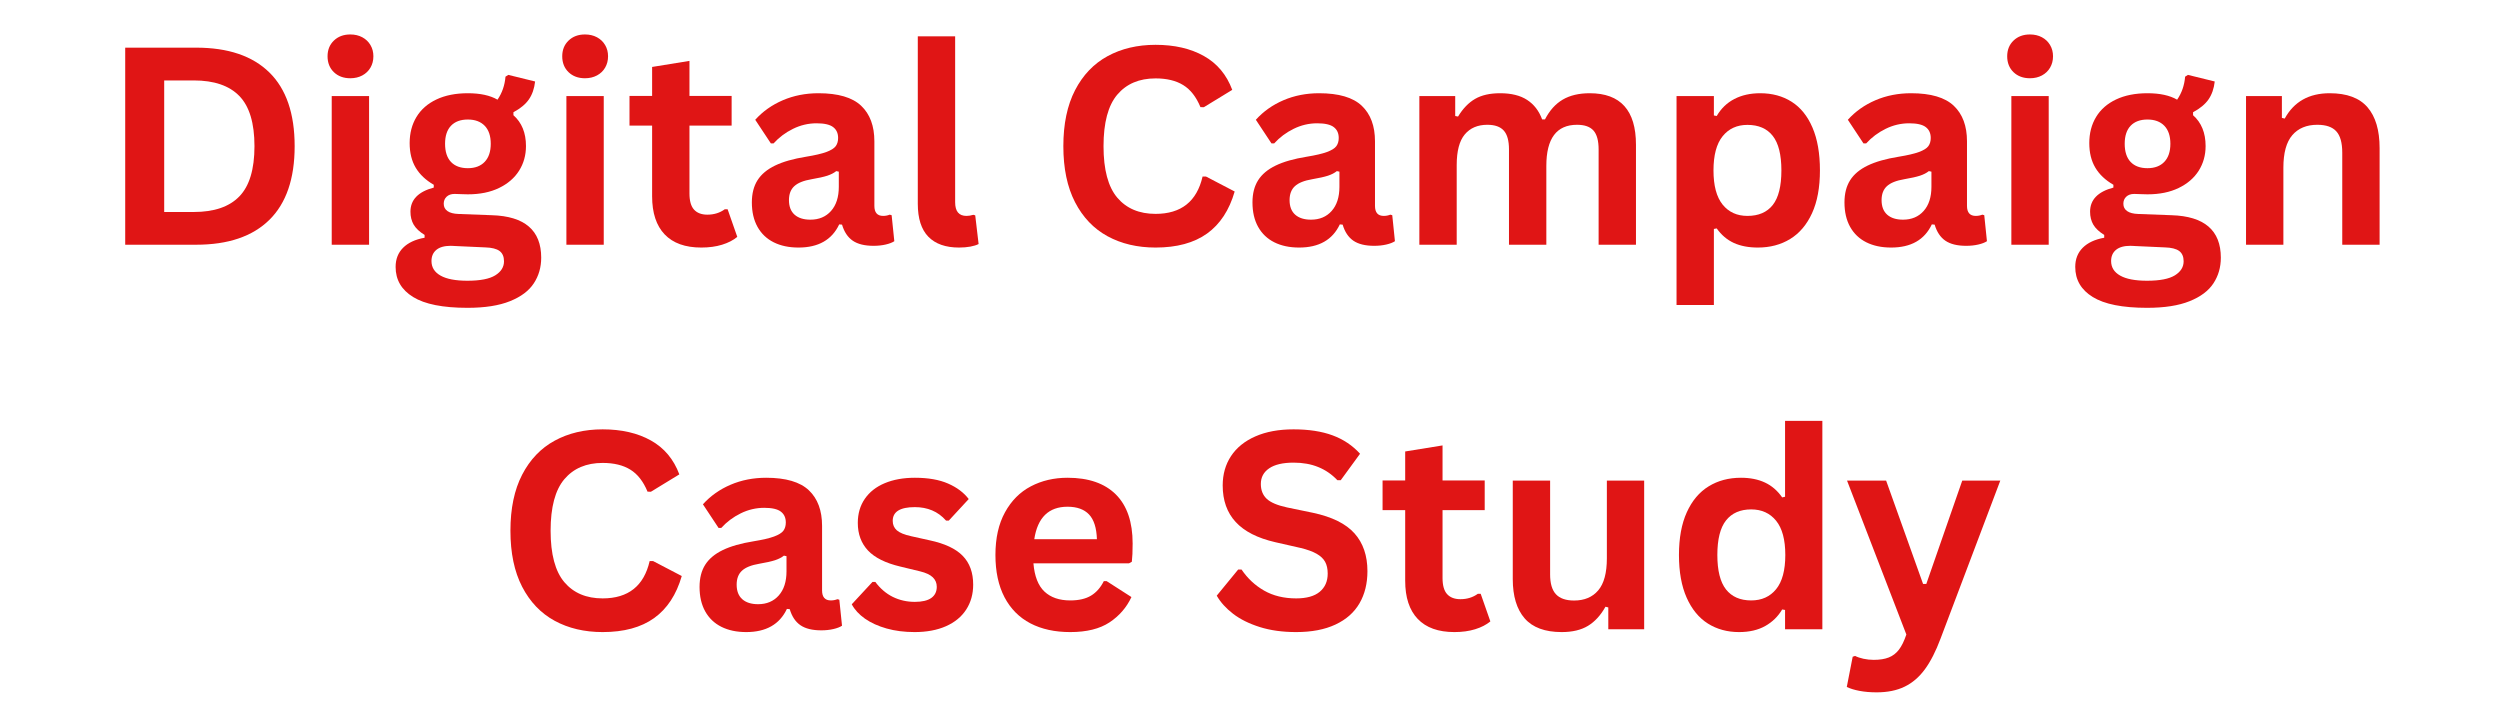
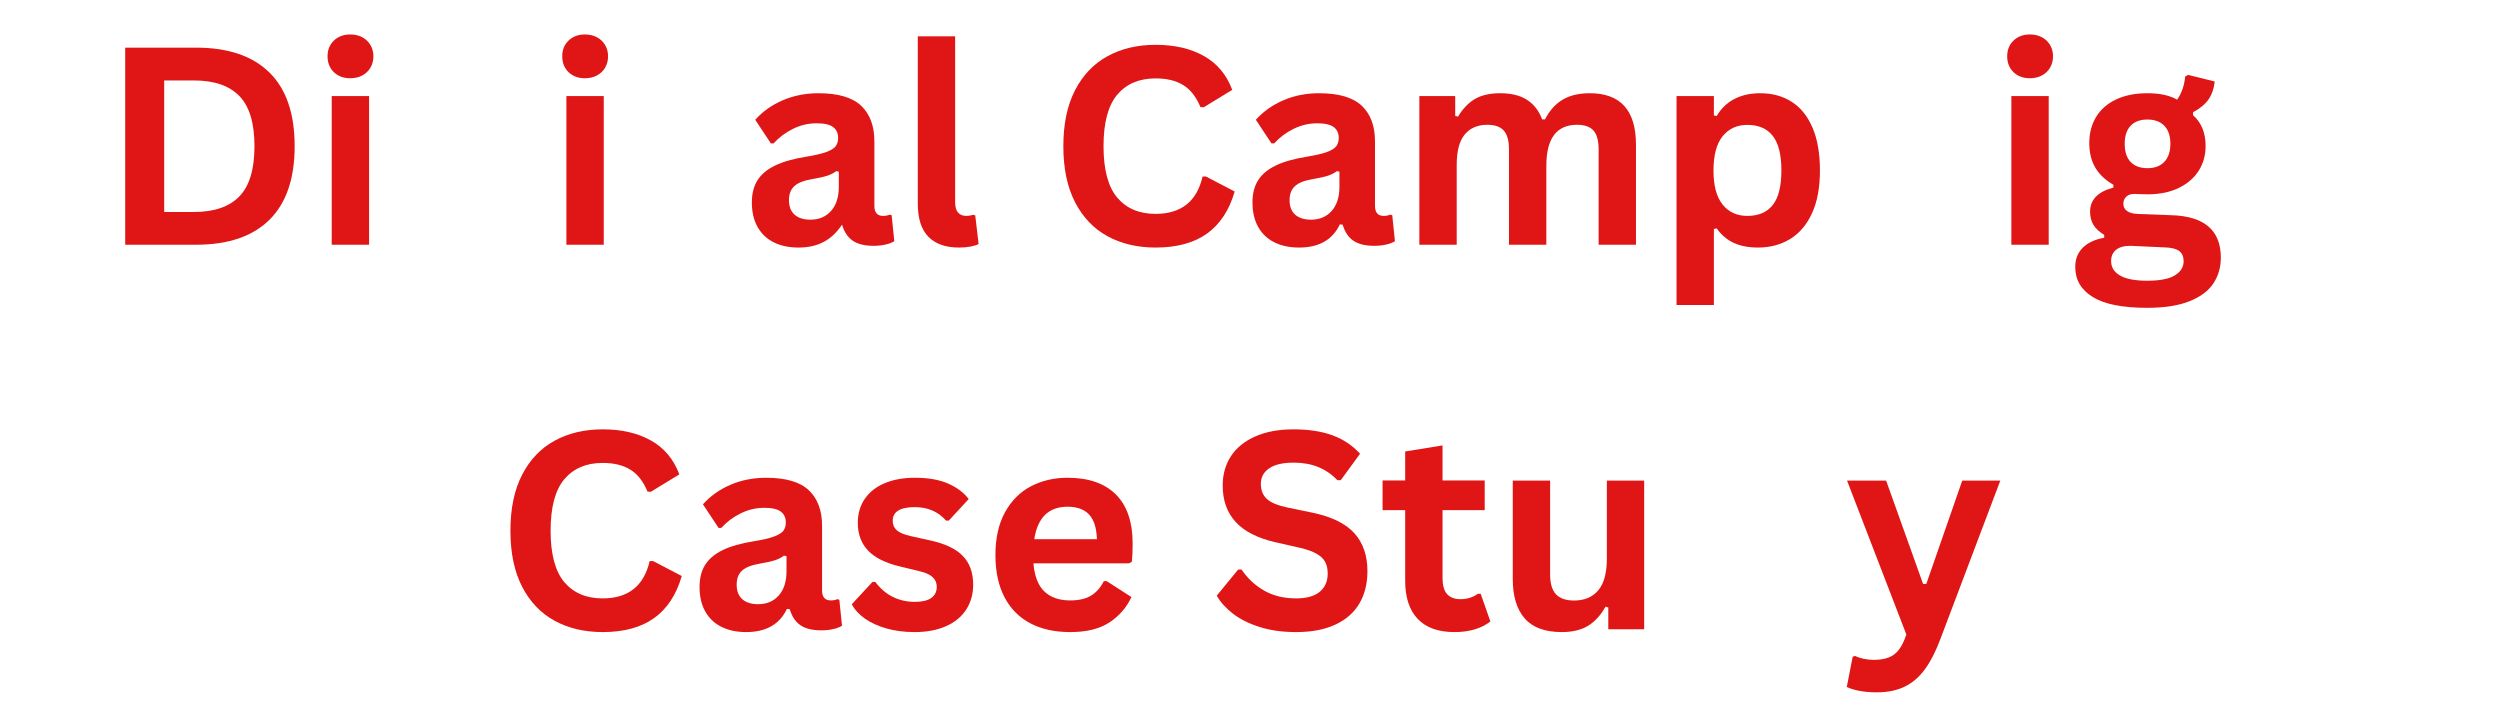
<svg xmlns="http://www.w3.org/2000/svg" width="1050" viewBox="0 0 787.5 225" height="300" preserveAspectRatio="xMidYMid meet">
  <defs>
    <g />
  </defs>
  <g fill="#e01515" fill-opacity="1">
    <g transform="translate(31.378, 77.088)">
      <g>
        <path d="M 30.406 -62.078 C 40.477 -62.078 48.164 -59.473 53.469 -54.266 C 58.781 -49.055 61.438 -41.312 61.438 -31.031 C 61.438 -20.789 58.781 -13.055 53.469 -7.828 C 48.164 -2.609 40.477 0 30.406 0 L 8.062 0 L 8.062 -62.078 Z M 29.672 -10.312 C 36.066 -10.312 40.848 -11.945 44.016 -15.219 C 47.191 -18.488 48.781 -23.758 48.781 -31.031 C 48.781 -38.312 47.191 -43.582 44.016 -46.844 C 40.848 -50.113 36.066 -51.75 29.672 -51.75 L 20.344 -51.75 L 20.344 -10.312 Z M 29.672 -10.312 " />
      </g>
    </g>
  </g>
  <g fill="#e01515" fill-opacity="1">
    <g transform="translate(97.742, 77.088)">
      <g>
        <path d="M 12.609 -52.438 C 10.484 -52.438 8.754 -53.078 7.422 -54.359 C 6.098 -55.648 5.438 -57.316 5.438 -59.359 C 5.438 -61.367 6.098 -63.016 7.422 -64.297 C 8.754 -65.586 10.484 -66.234 12.609 -66.234 C 14.023 -66.234 15.285 -65.938 16.391 -65.344 C 17.492 -64.75 18.348 -63.93 18.953 -62.891 C 19.566 -61.859 19.875 -60.68 19.875 -59.359 C 19.875 -58.023 19.566 -56.832 18.953 -55.781 C 18.348 -54.738 17.492 -53.922 16.391 -53.328 C 15.285 -52.734 14.023 -52.438 12.609 -52.438 Z M 6.75 0 L 6.75 -46.828 L 18.516 -46.828 L 18.516 0 Z M 6.75 0 " />
      </g>
    </g>
  </g>
  <g fill="#e01515" fill-opacity="1">
    <g transform="translate(122.963, 77.088)">
      <g>
-         <path d="M 24.281 19.875 C 16.551 19.875 10.848 18.738 7.172 16.469 C 3.492 14.207 1.656 11.051 1.656 7 C 1.656 4.539 2.441 2.523 4.016 0.953 C 5.586 -0.617 7.844 -1.672 10.781 -2.203 L 10.781 -3.094 C 9.195 -4.062 8.055 -5.129 7.359 -6.297 C 6.672 -7.473 6.328 -8.844 6.328 -10.406 C 6.328 -14.164 8.773 -16.695 13.672 -18 L 13.672 -18.891 C 11.148 -20.336 9.254 -22.129 7.984 -24.266 C 6.711 -26.398 6.078 -28.984 6.078 -32.016 C 6.078 -35.129 6.789 -37.867 8.219 -40.234 C 9.645 -42.598 11.738 -44.438 14.5 -45.75 C 17.258 -47.062 20.562 -47.719 24.406 -47.719 C 28.312 -47.719 31.426 -47.039 33.75 -45.688 C 35.195 -47.781 36.035 -50.195 36.266 -52.938 L 37.156 -53.5 L 45.594 -51.422 C 45.344 -49.18 44.691 -47.301 43.641 -45.781 C 42.598 -44.27 40.973 -42.922 38.766 -41.734 L 38.766 -40.797 C 41.398 -38.473 42.719 -35.234 42.719 -31.078 C 42.719 -28.191 41.992 -25.602 40.547 -23.312 C 39.098 -21.02 36.992 -19.207 34.234 -17.875 C 31.484 -16.539 28.207 -15.875 24.406 -15.875 L 22.625 -15.922 C 21.5 -15.973 20.707 -16 20.25 -16 C 19.176 -16 18.332 -15.707 17.719 -15.125 C 17.113 -14.551 16.812 -13.812 16.812 -12.906 C 16.812 -11.914 17.207 -11.145 18 -10.594 C 18.789 -10.039 19.953 -9.738 21.484 -9.688 L 31.969 -9.297 C 42.332 -8.984 47.516 -4.523 47.516 4.078 C 47.516 7.109 46.738 9.801 45.188 12.156 C 43.645 14.52 41.145 16.395 37.688 17.781 C 34.238 19.176 29.77 19.875 24.281 19.875 Z M 24.406 -24.109 C 26.676 -24.109 28.445 -24.773 29.719 -26.109 C 30.988 -27.441 31.625 -29.336 31.625 -31.797 C 31.625 -34.266 30.988 -36.156 29.719 -37.469 C 28.445 -38.781 26.676 -39.438 24.406 -39.438 C 22.113 -39.438 20.344 -38.781 19.094 -37.469 C 17.852 -36.156 17.234 -34.266 17.234 -31.797 C 17.234 -29.305 17.852 -27.398 19.094 -26.078 C 20.344 -24.766 22.113 -24.109 24.406 -24.109 Z M 24.281 11.344 C 28.301 11.344 31.223 10.773 33.047 9.641 C 34.879 8.504 35.797 7.031 35.797 5.219 C 35.797 3.75 35.328 2.664 34.391 1.969 C 33.453 1.281 31.969 0.906 29.938 0.844 L 20.672 0.422 C 20.359 0.422 20.066 0.406 19.797 0.375 C 19.535 0.352 19.273 0.344 19.016 0.344 C 17.035 0.344 15.531 0.766 14.5 1.609 C 13.469 2.461 12.953 3.641 12.953 5.141 C 12.953 7.117 13.898 8.645 15.797 9.719 C 17.691 10.801 20.52 11.344 24.281 11.344 Z M 24.281 11.344 " />
-       </g>
+         </g>
    </g>
  </g>
  <g fill="#e01515" fill-opacity="1">
    <g transform="translate(171.664, 77.088)">
      <g>
        <path d="M 12.609 -52.438 C 10.484 -52.438 8.754 -53.078 7.422 -54.359 C 6.098 -55.648 5.438 -57.316 5.438 -59.359 C 5.438 -61.367 6.098 -63.016 7.422 -64.297 C 8.754 -65.586 10.484 -66.234 12.609 -66.234 C 14.023 -66.234 15.285 -65.938 16.391 -65.344 C 17.492 -64.75 18.348 -63.93 18.953 -62.891 C 19.566 -61.859 19.875 -60.68 19.875 -59.359 C 19.875 -58.023 19.566 -56.832 18.953 -55.781 C 18.348 -54.738 17.492 -53.922 16.391 -53.328 C 15.285 -52.734 14.023 -52.438 12.609 -52.438 Z M 6.75 0 L 6.75 -46.828 L 18.516 -46.828 L 18.516 0 Z M 6.75 0 " />
      </g>
    </g>
  </g>
  <g fill="#e01515" fill-opacity="1">
    <g transform="translate(196.885, 77.088)">
      <g>
-         <path d="M 32.312 -11.172 L 35.359 -2.469 C 34.086 -1.414 32.488 -0.594 30.562 0 C 28.645 0.594 26.469 0.891 24.031 0.891 C 18.969 0.891 15.117 -0.488 12.484 -3.25 C 9.848 -6.008 8.531 -10.02 8.531 -15.281 L 8.531 -37.531 L 1.406 -37.531 L 1.406 -46.875 L 8.531 -46.875 L 8.531 -56 L 20.297 -57.906 L 20.297 -46.875 L 33.578 -46.875 L 33.578 -37.531 L 20.297 -37.531 L 20.297 -16.141 C 20.297 -13.816 20.773 -12.125 21.734 -11.062 C 22.703 -10 24.102 -9.469 25.938 -9.469 C 28.031 -9.469 29.859 -10.035 31.422 -11.172 Z M 32.312 -11.172 " />
-       </g>
+         </g>
    </g>
  </g>
  <g fill="#e01515" fill-opacity="1">
    <g transform="translate(233.272, 77.088)">
      <g>
-         <path d="M 18.25 0.891 C 15.25 0.891 12.645 0.336 10.438 -0.766 C 8.238 -1.867 6.539 -3.488 5.344 -5.625 C 4.156 -7.758 3.562 -10.328 3.562 -13.328 C 3.562 -16.109 4.156 -18.438 5.344 -20.312 C 6.539 -22.195 8.383 -23.738 10.875 -24.938 C 13.363 -26.145 16.617 -27.07 20.641 -27.719 C 23.441 -28.176 25.566 -28.672 27.016 -29.203 C 28.473 -29.742 29.457 -30.352 29.969 -31.031 C 30.477 -31.719 30.734 -32.582 30.734 -33.625 C 30.734 -35.125 30.207 -36.27 29.156 -37.062 C 28.113 -37.852 26.379 -38.25 23.953 -38.25 C 21.348 -38.25 18.867 -37.664 16.516 -36.5 C 14.16 -35.344 12.125 -33.816 10.406 -31.922 L 9.547 -31.922 L 4.625 -39.359 C 7 -41.992 9.898 -44.047 13.328 -45.516 C 16.754 -46.984 20.492 -47.719 24.547 -47.719 C 30.742 -47.719 35.227 -46.398 38 -43.766 C 40.77 -41.141 42.156 -37.406 42.156 -32.562 L 42.156 -12.234 C 42.156 -10.129 43.078 -9.078 44.922 -9.078 C 45.629 -9.078 46.32 -9.207 47 -9.469 L 47.594 -9.297 L 48.438 -1.109 C 47.789 -0.68 46.883 -0.332 45.719 -0.062 C 44.562 0.207 43.289 0.344 41.906 0.344 C 39.102 0.344 36.914 -0.191 35.344 -1.266 C 33.77 -2.348 32.645 -4.035 31.969 -6.328 L 31.078 -6.406 C 28.785 -1.539 24.508 0.891 18.25 0.891 Z M 22 -7.891 C 24.707 -7.891 26.875 -8.801 28.5 -10.625 C 30.133 -12.457 30.953 -15 30.953 -18.25 L 30.953 -23.016 L 30.141 -23.188 C 29.43 -22.613 28.504 -22.133 27.359 -21.75 C 26.211 -21.375 24.566 -21.004 22.422 -20.641 C 19.867 -20.211 18.035 -19.477 16.922 -18.438 C 15.805 -17.406 15.25 -15.941 15.25 -14.047 C 15.25 -12.035 15.844 -10.504 17.031 -9.453 C 18.219 -8.41 19.875 -7.891 22 -7.891 Z M 22 -7.891 " />
+         <path d="M 18.25 0.891 C 15.25 0.891 12.645 0.336 10.438 -0.766 C 8.238 -1.867 6.539 -3.488 5.344 -5.625 C 4.156 -7.758 3.562 -10.328 3.562 -13.328 C 3.562 -16.109 4.156 -18.438 5.344 -20.312 C 6.539 -22.195 8.383 -23.738 10.875 -24.938 C 13.363 -26.145 16.617 -27.07 20.641 -27.719 C 23.441 -28.176 25.566 -28.672 27.016 -29.203 C 28.473 -29.742 29.457 -30.352 29.969 -31.031 C 30.477 -31.719 30.734 -32.582 30.734 -33.625 C 30.734 -35.125 30.207 -36.27 29.156 -37.062 C 28.113 -37.852 26.379 -38.25 23.953 -38.25 C 21.348 -38.25 18.867 -37.664 16.516 -36.5 C 14.16 -35.344 12.125 -33.816 10.406 -31.922 L 9.547 -31.922 L 4.625 -39.359 C 7 -41.992 9.898 -44.047 13.328 -45.516 C 16.754 -46.984 20.492 -47.719 24.547 -47.719 C 30.742 -47.719 35.227 -46.398 38 -43.766 C 40.77 -41.141 42.156 -37.406 42.156 -32.562 L 42.156 -12.234 C 42.156 -10.129 43.078 -9.078 44.922 -9.078 C 45.629 -9.078 46.32 -9.207 47 -9.469 L 47.594 -9.297 L 48.438 -1.109 C 47.789 -0.68 46.883 -0.332 45.719 -0.062 C 44.562 0.207 43.289 0.344 41.906 0.344 C 39.102 0.344 36.914 -0.191 35.344 -1.266 C 33.77 -2.348 32.645 -4.035 31.969 -6.328 C 28.785 -1.539 24.508 0.891 18.25 0.891 Z M 22 -7.891 C 24.707 -7.891 26.875 -8.801 28.5 -10.625 C 30.133 -12.457 30.953 -15 30.953 -18.25 L 30.953 -23.016 L 30.141 -23.188 C 29.43 -22.613 28.504 -22.133 27.359 -21.75 C 26.211 -21.375 24.566 -21.004 22.422 -20.641 C 19.867 -20.211 18.035 -19.477 16.922 -18.438 C 15.805 -17.406 15.25 -15.941 15.25 -14.047 C 15.25 -12.035 15.844 -10.504 17.031 -9.453 C 18.219 -8.41 19.875 -7.891 22 -7.891 Z M 22 -7.891 " />
      </g>
    </g>
  </g>
  <g fill="#e01515" fill-opacity="1">
    <g transform="translate(282.652, 77.088)">
      <g>
        <path d="M 19.453 0.891 C 15.234 0.891 12.008 -0.242 9.781 -2.516 C 7.562 -4.797 6.453 -8.258 6.453 -12.906 L 6.453 -65.641 L 18.219 -65.641 L 18.219 -13.375 C 18.219 -10.508 19.406 -9.078 21.781 -9.078 C 22.457 -9.078 23.18 -9.191 23.953 -9.422 L 24.547 -9.25 L 25.609 -0.219 C 24.953 0.125 24.086 0.395 23.016 0.594 C 21.941 0.789 20.754 0.891 19.453 0.891 Z M 19.453 0.891 " />
      </g>
    </g>
  </g>
  <g fill="#e01515" fill-opacity="1">
    <g transform="translate(309.571, 77.088)">
      <g />
    </g>
  </g>
  <g fill="#e01515" fill-opacity="1">
    <g transform="translate(330.079, 77.088)">
      <g>
        <path d="M 33.922 0.891 C 28.203 0.891 23.16 -0.297 18.797 -2.672 C 14.441 -5.047 11.031 -8.617 8.562 -13.391 C 6.102 -18.16 4.875 -24.039 4.875 -31.031 C 4.875 -38.031 6.102 -43.91 8.562 -48.672 C 11.031 -53.441 14.441 -57.016 18.797 -59.391 C 23.16 -61.773 28.203 -62.969 33.922 -62.969 C 39.891 -62.969 44.961 -61.797 49.141 -59.453 C 53.316 -57.117 56.297 -53.562 58.078 -48.781 L 49.125 -43.312 L 48.062 -43.344 C 46.727 -46.57 44.922 -48.883 42.641 -50.281 C 40.367 -51.688 37.461 -52.391 33.922 -52.391 C 28.773 -52.391 24.754 -50.68 21.859 -47.266 C 18.973 -43.859 17.531 -38.445 17.531 -31.031 C 17.531 -23.645 18.973 -18.242 21.859 -14.828 C 24.754 -11.422 28.773 -9.719 33.922 -9.719 C 41.992 -9.719 46.93 -13.641 48.734 -21.484 L 49.797 -21.484 L 58.844 -16.766 C 57.145 -10.879 54.242 -6.461 50.141 -3.516 C 46.035 -0.578 40.629 0.891 33.922 0.891 Z M 33.922 0.891 " />
      </g>
    </g>
  </g>
  <g fill="#e01515" fill-opacity="1">
    <g transform="translate(390.966, 77.088)">
      <g>
        <path d="M 18.25 0.891 C 15.25 0.891 12.645 0.336 10.438 -0.766 C 8.238 -1.867 6.539 -3.488 5.344 -5.625 C 4.156 -7.758 3.562 -10.328 3.562 -13.328 C 3.562 -16.109 4.156 -18.438 5.344 -20.312 C 6.539 -22.195 8.383 -23.738 10.875 -24.938 C 13.363 -26.145 16.617 -27.07 20.641 -27.719 C 23.441 -28.176 25.566 -28.672 27.016 -29.203 C 28.473 -29.742 29.457 -30.352 29.969 -31.031 C 30.477 -31.719 30.734 -32.582 30.734 -33.625 C 30.734 -35.125 30.207 -36.27 29.156 -37.062 C 28.113 -37.852 26.379 -38.25 23.953 -38.25 C 21.348 -38.25 18.867 -37.664 16.516 -36.5 C 14.16 -35.344 12.125 -33.816 10.406 -31.922 L 9.547 -31.922 L 4.625 -39.359 C 7 -41.992 9.898 -44.047 13.328 -45.516 C 16.754 -46.984 20.492 -47.719 24.547 -47.719 C 30.742 -47.719 35.227 -46.398 38 -43.766 C 40.77 -41.141 42.156 -37.406 42.156 -32.562 L 42.156 -12.234 C 42.156 -10.129 43.078 -9.078 44.922 -9.078 C 45.629 -9.078 46.32 -9.207 47 -9.469 L 47.594 -9.297 L 48.438 -1.109 C 47.789 -0.68 46.883 -0.332 45.719 -0.062 C 44.562 0.207 43.289 0.344 41.906 0.344 C 39.102 0.344 36.914 -0.191 35.344 -1.266 C 33.77 -2.348 32.645 -4.035 31.969 -6.328 L 31.078 -6.406 C 28.785 -1.539 24.508 0.891 18.25 0.891 Z M 22 -7.891 C 24.707 -7.891 26.875 -8.801 28.5 -10.625 C 30.133 -12.457 30.953 -15 30.953 -18.25 L 30.953 -23.016 L 30.141 -23.188 C 29.43 -22.613 28.504 -22.133 27.359 -21.75 C 26.211 -21.375 24.566 -21.004 22.422 -20.641 C 19.867 -20.211 18.035 -19.477 16.922 -18.438 C 15.805 -17.406 15.25 -15.941 15.25 -14.047 C 15.25 -12.035 15.844 -10.504 17.031 -9.453 C 18.219 -8.41 19.875 -7.891 22 -7.891 Z M 22 -7.891 " />
      </g>
    </g>
  </g>
  <g fill="#e01515" fill-opacity="1">
    <g transform="translate(440.346, 77.088)">
      <g>
        <path d="M 6.75 0 L 6.75 -46.828 L 18.047 -46.828 L 18.047 -40.547 L 18.938 -40.375 C 20.469 -42.895 22.258 -44.75 24.312 -45.938 C 26.363 -47.125 28.988 -47.719 32.188 -47.719 C 35.719 -47.719 38.555 -47.016 40.703 -45.609 C 42.859 -44.211 44.43 -42.172 45.422 -39.484 L 46.328 -39.484 C 47.766 -42.285 49.625 -44.359 51.906 -45.703 C 54.188 -47.047 57.023 -47.719 60.422 -47.719 C 70.129 -47.719 74.984 -42.312 74.984 -31.5 L 74.984 0 L 63.219 0 L 63.219 -30.016 C 63.219 -32.766 62.68 -34.742 61.609 -35.953 C 60.535 -37.172 58.805 -37.781 56.422 -37.781 C 49.973 -37.781 46.75 -33.469 46.75 -24.844 L 46.75 0 L 34.984 0 L 34.984 -30.016 C 34.984 -32.766 34.438 -34.742 33.344 -35.953 C 32.258 -37.172 30.531 -37.781 28.156 -37.781 C 25.125 -37.781 22.758 -36.77 21.062 -34.75 C 19.363 -32.727 18.516 -29.508 18.516 -25.094 L 18.516 0 Z M 6.75 0 " />
      </g>
    </g>
  </g>
  <g fill="#e01515" fill-opacity="1">
    <g transform="translate(521.358, 77.088)">
      <g>
        <path d="M 6.75 18.984 L 6.75 -46.828 L 18.516 -46.828 L 18.516 -40.719 L 19.406 -40.547 C 20.789 -42.922 22.645 -44.707 24.969 -45.906 C 27.289 -47.113 30.004 -47.719 33.109 -47.719 C 36.879 -47.719 40.172 -46.828 42.984 -45.047 C 45.805 -43.266 48 -40.555 49.562 -36.922 C 51.133 -33.285 51.922 -28.773 51.922 -23.391 C 51.922 -18.047 51.094 -13.562 49.438 -9.938 C 47.781 -6.312 45.477 -3.598 42.531 -1.797 C 39.594 -0.004 36.203 0.891 32.359 0.891 C 29.441 0.891 26.922 0.406 24.797 -0.562 C 22.672 -1.539 20.875 -3.066 19.406 -5.141 L 18.516 -4.969 L 18.516 18.984 Z M 29.078 -9.078 C 32.586 -9.078 35.25 -10.223 37.062 -12.516 C 38.875 -14.816 39.781 -18.441 39.781 -23.391 C 39.781 -28.348 38.875 -31.977 37.062 -34.281 C 35.25 -36.594 32.586 -37.75 29.078 -37.75 C 25.797 -37.75 23.191 -36.555 21.266 -34.172 C 19.348 -31.797 18.391 -28.203 18.391 -23.391 C 18.391 -18.609 19.348 -15.023 21.266 -12.641 C 23.191 -10.266 25.797 -9.078 29.078 -9.078 Z M 29.078 -9.078 " />
      </g>
    </g>
  </g>
  <g fill="#e01515" fill-opacity="1">
    <g transform="translate(577.447, 77.088)">
      <g>
-         <path d="M 18.25 0.891 C 15.25 0.891 12.645 0.336 10.438 -0.766 C 8.238 -1.867 6.539 -3.488 5.344 -5.625 C 4.156 -7.758 3.562 -10.328 3.562 -13.328 C 3.562 -16.109 4.156 -18.438 5.344 -20.312 C 6.539 -22.195 8.383 -23.738 10.875 -24.938 C 13.363 -26.145 16.617 -27.07 20.641 -27.719 C 23.441 -28.176 25.566 -28.672 27.016 -29.203 C 28.473 -29.742 29.457 -30.352 29.969 -31.031 C 30.477 -31.719 30.734 -32.582 30.734 -33.625 C 30.734 -35.125 30.207 -36.27 29.156 -37.062 C 28.113 -37.852 26.379 -38.25 23.953 -38.25 C 21.348 -38.25 18.867 -37.664 16.516 -36.5 C 14.16 -35.344 12.125 -33.816 10.406 -31.922 L 9.547 -31.922 L 4.625 -39.359 C 7 -41.992 9.898 -44.047 13.328 -45.516 C 16.754 -46.984 20.492 -47.719 24.547 -47.719 C 30.742 -47.719 35.227 -46.398 38 -43.766 C 40.77 -41.141 42.156 -37.406 42.156 -32.562 L 42.156 -12.234 C 42.156 -10.129 43.078 -9.078 44.922 -9.078 C 45.629 -9.078 46.32 -9.207 47 -9.469 L 47.594 -9.297 L 48.438 -1.109 C 47.789 -0.68 46.883 -0.332 45.719 -0.062 C 44.562 0.207 43.289 0.344 41.906 0.344 C 39.102 0.344 36.914 -0.191 35.344 -1.266 C 33.77 -2.348 32.645 -4.035 31.969 -6.328 L 31.078 -6.406 C 28.785 -1.539 24.508 0.891 18.25 0.891 Z M 22 -7.891 C 24.707 -7.891 26.875 -8.801 28.5 -10.625 C 30.133 -12.457 30.953 -15 30.953 -18.25 L 30.953 -23.016 L 30.141 -23.188 C 29.43 -22.613 28.504 -22.133 27.359 -21.75 C 26.211 -21.375 24.566 -21.004 22.422 -20.641 C 19.867 -20.211 18.035 -19.477 16.922 -18.438 C 15.805 -17.406 15.25 -15.941 15.25 -14.047 C 15.25 -12.035 15.844 -10.504 17.031 -9.453 C 18.219 -8.41 19.875 -7.891 22 -7.891 Z M 22 -7.891 " />
-       </g>
+         </g>
    </g>
  </g>
  <g fill="#e01515" fill-opacity="1">
    <g transform="translate(626.827, 77.088)">
      <g>
        <path d="M 12.609 -52.438 C 10.484 -52.438 8.754 -53.078 7.422 -54.359 C 6.098 -55.648 5.438 -57.316 5.438 -59.359 C 5.438 -61.367 6.098 -63.016 7.422 -64.297 C 8.754 -65.586 10.484 -66.234 12.609 -66.234 C 14.023 -66.234 15.285 -65.938 16.391 -65.344 C 17.492 -64.75 18.348 -63.93 18.953 -62.891 C 19.566 -61.859 19.875 -60.68 19.875 -59.359 C 19.875 -58.023 19.566 -56.832 18.953 -55.781 C 18.348 -54.738 17.492 -53.922 16.391 -53.328 C 15.285 -52.734 14.023 -52.438 12.609 -52.438 Z M 6.75 0 L 6.75 -46.828 L 18.516 -46.828 L 18.516 0 Z M 6.75 0 " />
      </g>
    </g>
  </g>
  <g fill="#e01515" fill-opacity="1">
    <g transform="translate(652.047, 77.088)">
      <g>
        <path d="M 24.281 19.875 C 16.551 19.875 10.848 18.738 7.172 16.469 C 3.492 14.207 1.656 11.051 1.656 7 C 1.656 4.539 2.441 2.523 4.016 0.953 C 5.586 -0.617 7.844 -1.672 10.781 -2.203 L 10.781 -3.094 C 9.195 -4.062 8.055 -5.129 7.359 -6.297 C 6.672 -7.473 6.328 -8.844 6.328 -10.406 C 6.328 -14.164 8.773 -16.695 13.672 -18 L 13.672 -18.891 C 11.148 -20.336 9.254 -22.129 7.984 -24.266 C 6.711 -26.398 6.078 -28.984 6.078 -32.016 C 6.078 -35.129 6.789 -37.867 8.219 -40.234 C 9.645 -42.598 11.738 -44.438 14.5 -45.75 C 17.258 -47.062 20.562 -47.719 24.406 -47.719 C 28.312 -47.719 31.426 -47.039 33.75 -45.688 C 35.195 -47.781 36.035 -50.195 36.266 -52.938 L 37.156 -53.5 L 45.594 -51.422 C 45.344 -49.18 44.691 -47.301 43.641 -45.781 C 42.598 -44.27 40.973 -42.922 38.766 -41.734 L 38.766 -40.797 C 41.398 -38.473 42.719 -35.234 42.719 -31.078 C 42.719 -28.191 41.992 -25.602 40.547 -23.312 C 39.098 -21.02 36.992 -19.207 34.234 -17.875 C 31.484 -16.539 28.207 -15.875 24.406 -15.875 L 22.625 -15.922 C 21.5 -15.973 20.707 -16 20.25 -16 C 19.176 -16 18.332 -15.707 17.719 -15.125 C 17.113 -14.551 16.812 -13.812 16.812 -12.906 C 16.812 -11.914 17.207 -11.145 18 -10.594 C 18.789 -10.039 19.953 -9.738 21.484 -9.688 L 31.969 -9.297 C 42.332 -8.984 47.516 -4.523 47.516 4.078 C 47.516 7.109 46.738 9.801 45.188 12.156 C 43.645 14.52 41.145 16.395 37.688 17.781 C 34.238 19.176 29.77 19.875 24.281 19.875 Z M 24.406 -24.109 C 26.676 -24.109 28.445 -24.773 29.719 -26.109 C 30.988 -27.441 31.625 -29.336 31.625 -31.797 C 31.625 -34.266 30.988 -36.156 29.719 -37.469 C 28.445 -38.781 26.676 -39.438 24.406 -39.438 C 22.113 -39.438 20.344 -38.781 19.094 -37.469 C 17.852 -36.156 17.234 -34.266 17.234 -31.797 C 17.234 -29.305 17.852 -27.398 19.094 -26.078 C 20.344 -24.766 22.113 -24.109 24.406 -24.109 Z M 24.281 11.344 C 28.301 11.344 31.223 10.773 33.047 9.641 C 34.879 8.504 35.797 7.031 35.797 5.219 C 35.797 3.75 35.328 2.664 34.391 1.969 C 33.453 1.281 31.969 0.906 29.938 0.844 L 20.672 0.422 C 20.359 0.422 20.066 0.406 19.797 0.375 C 19.535 0.352 19.273 0.344 19.016 0.344 C 17.035 0.344 15.531 0.766 14.5 1.609 C 13.469 2.461 12.953 3.641 12.953 5.141 C 12.953 7.117 13.898 8.645 15.797 9.719 C 17.691 10.801 20.52 11.344 24.281 11.344 Z M 24.281 11.344 " />
      </g>
    </g>
  </g>
  <g fill="#e01515" fill-opacity="1">
    <g transform="translate(700.748, 77.088)">
      <g>
-         <path d="M 6.75 0 L 6.75 -46.828 L 18.047 -46.828 L 18.047 -39.953 L 18.938 -39.734 C 21.852 -45.055 26.578 -47.719 33.109 -47.719 C 38.516 -47.719 42.484 -46.242 45.016 -43.297 C 47.555 -40.359 48.828 -36.07 48.828 -30.438 L 48.828 0 L 37.062 0 L 37.062 -29 C 37.062 -32.113 36.438 -34.352 35.188 -35.719 C 33.945 -37.094 31.953 -37.781 29.203 -37.781 C 25.836 -37.781 23.211 -36.691 21.328 -34.516 C 19.453 -32.336 18.516 -28.914 18.516 -24.25 L 18.516 0 Z M 6.75 0 " />
-       </g>
+         </g>
    </g>
  </g>
  <g fill="#e01515" fill-opacity="1">
    <g transform="translate(155.91, 198.213)">
      <g>
        <path d="M 33.922 0.891 C 28.203 0.891 23.16 -0.297 18.797 -2.672 C 14.441 -5.047 11.031 -8.617 8.562 -13.391 C 6.102 -18.16 4.875 -24.039 4.875 -31.031 C 4.875 -38.031 6.102 -43.91 8.562 -48.672 C 11.031 -53.441 14.441 -57.016 18.797 -59.391 C 23.16 -61.773 28.203 -62.969 33.922 -62.969 C 39.891 -62.969 44.961 -61.797 49.141 -59.453 C 53.316 -57.117 56.297 -53.562 58.078 -48.781 L 49.125 -43.312 L 48.062 -43.344 C 46.727 -46.57 44.922 -48.883 42.641 -50.281 C 40.367 -51.688 37.461 -52.391 33.922 -52.391 C 28.773 -52.391 24.754 -50.68 21.859 -47.266 C 18.973 -43.859 17.531 -38.445 17.531 -31.031 C 17.531 -23.645 18.973 -18.242 21.859 -14.828 C 24.754 -11.422 28.773 -9.719 33.922 -9.719 C 41.992 -9.719 46.93 -13.641 48.734 -21.484 L 49.797 -21.484 L 58.844 -16.766 C 57.145 -10.879 54.242 -6.461 50.141 -3.516 C 46.035 -0.578 40.629 0.891 33.922 0.891 Z M 33.922 0.891 " />
      </g>
    </g>
  </g>
  <g fill="#e01515" fill-opacity="1">
    <g transform="translate(216.796, 198.213)">
      <g>
        <path d="M 18.25 0.891 C 15.25 0.891 12.645 0.336 10.438 -0.766 C 8.238 -1.867 6.539 -3.488 5.344 -5.625 C 4.156 -7.758 3.562 -10.328 3.562 -13.328 C 3.562 -16.109 4.156 -18.438 5.344 -20.312 C 6.539 -22.195 8.383 -23.738 10.875 -24.938 C 13.363 -26.145 16.617 -27.07 20.641 -27.719 C 23.441 -28.176 25.566 -28.672 27.016 -29.203 C 28.473 -29.742 29.457 -30.352 29.969 -31.031 C 30.477 -31.719 30.734 -32.582 30.734 -33.625 C 30.734 -35.125 30.207 -36.27 29.156 -37.062 C 28.113 -37.852 26.379 -38.25 23.953 -38.25 C 21.348 -38.25 18.867 -37.664 16.516 -36.5 C 14.16 -35.344 12.125 -33.816 10.406 -31.922 L 9.547 -31.922 L 4.625 -39.359 C 7 -41.992 9.898 -44.047 13.328 -45.516 C 16.754 -46.984 20.492 -47.719 24.547 -47.719 C 30.742 -47.719 35.227 -46.398 38 -43.766 C 40.77 -41.141 42.156 -37.406 42.156 -32.562 L 42.156 -12.234 C 42.156 -10.129 43.078 -9.078 44.922 -9.078 C 45.629 -9.078 46.32 -9.207 47 -9.469 L 47.594 -9.297 L 48.438 -1.109 C 47.789 -0.68 46.883 -0.332 45.719 -0.062 C 44.562 0.207 43.289 0.344 41.906 0.344 C 39.102 0.344 36.914 -0.191 35.344 -1.266 C 33.77 -2.348 32.645 -4.035 31.969 -6.328 L 31.078 -6.406 C 28.785 -1.539 24.508 0.891 18.25 0.891 Z M 22 -7.891 C 24.707 -7.891 26.875 -8.801 28.5 -10.625 C 30.133 -12.457 30.953 -15 30.953 -18.25 L 30.953 -23.016 L 30.141 -23.188 C 29.43 -22.613 28.504 -22.133 27.359 -21.75 C 26.211 -21.375 24.566 -21.004 22.422 -20.641 C 19.867 -20.211 18.035 -19.477 16.922 -18.438 C 15.805 -17.406 15.25 -15.941 15.25 -14.047 C 15.25 -12.035 15.844 -10.504 17.031 -9.453 C 18.219 -8.41 19.875 -7.891 22 -7.891 Z M 22 -7.891 " />
      </g>
    </g>
  </g>
  <g fill="#e01515" fill-opacity="1">
    <g transform="translate(266.176, 198.213)">
      <g>
        <path d="M 21.906 0.891 C 18.707 0.891 15.773 0.516 13.109 -0.234 C 10.453 -0.984 8.18 -2.016 6.297 -3.328 C 4.422 -4.648 3.031 -6.16 2.125 -7.859 L 8.656 -14.906 L 9.547 -14.906 C 11.109 -12.812 12.945 -11.238 15.062 -10.188 C 17.188 -9.145 19.5 -8.625 22 -8.625 C 24.289 -8.625 26.016 -9.031 27.172 -9.844 C 28.328 -10.664 28.906 -11.844 28.906 -13.375 C 28.906 -14.562 28.488 -15.555 27.656 -16.359 C 26.82 -17.172 25.473 -17.801 23.609 -18.25 L 17.406 -19.75 C 12.758 -20.852 9.367 -22.539 7.234 -24.812 C 5.098 -27.094 4.031 -29.988 4.031 -33.5 C 4.031 -36.414 4.77 -38.945 6.25 -41.094 C 7.738 -43.25 9.832 -44.891 12.531 -46.016 C 15.238 -47.148 18.395 -47.719 22 -47.719 C 26.207 -47.719 29.695 -47.109 32.469 -45.891 C 35.25 -44.68 37.414 -43.055 38.969 -41.016 L 32.688 -34.219 L 31.844 -34.219 C 30.539 -35.688 29.07 -36.758 27.438 -37.438 C 25.812 -38.125 24 -38.469 22 -38.469 C 17.352 -38.469 15.031 -37.023 15.031 -34.141 C 15.031 -32.922 15.461 -31.926 16.328 -31.156 C 17.191 -30.395 18.711 -29.773 20.891 -29.297 L 26.656 -28.016 C 31.414 -27.004 34.891 -25.375 37.078 -23.125 C 39.273 -20.875 40.375 -17.848 40.375 -14.047 C 40.375 -11.078 39.641 -8.457 38.172 -6.188 C 36.703 -3.926 34.578 -2.18 31.797 -0.953 C 29.023 0.273 25.727 0.891 21.906 0.891 Z M 21.906 0.891 " />
      </g>
    </g>
  </g>
  <g fill="#e01515" fill-opacity="1">
    <g transform="translate(309.358, 198.213)">
      <g>
        <path d="M 46.281 -20.766 L 16.172 -20.766 C 16.516 -16.68 17.676 -13.711 19.656 -11.859 C 21.633 -10.004 24.336 -9.078 27.766 -9.078 C 30.453 -9.078 32.629 -9.578 34.297 -10.578 C 35.973 -11.586 37.32 -13.113 38.344 -15.156 L 39.234 -15.156 L 47.047 -10.141 C 45.516 -6.859 43.207 -4.195 40.125 -2.156 C 37.039 -0.125 32.922 0.891 27.766 0.891 C 22.922 0.891 18.738 -0.023 15.219 -1.859 C 11.695 -3.703 8.977 -6.441 7.062 -10.078 C 5.156 -13.723 4.203 -18.16 4.203 -23.391 C 4.203 -28.711 5.207 -33.195 7.219 -36.844 C 9.227 -40.5 11.941 -43.223 15.359 -45.016 C 18.785 -46.816 22.641 -47.719 26.922 -47.719 C 33.547 -47.719 38.617 -45.961 42.141 -42.453 C 45.66 -38.941 47.422 -33.789 47.422 -27 C 47.422 -24.539 47.336 -22.629 47.172 -21.266 Z M 36.172 -28.359 C 36.055 -31.93 35.227 -34.531 33.688 -36.156 C 32.145 -37.781 29.891 -38.594 26.922 -38.594 C 20.973 -38.594 17.477 -35.18 16.438 -28.359 Z M 36.172 -28.359 " />
      </g>
    </g>
  </g>
  <g fill="#e01515" fill-opacity="1">
    <g transform="translate(360.266, 198.213)">
      <g />
    </g>
  </g>
  <g fill="#e01515" fill-opacity="1">
    <g transform="translate(380.774, 198.213)">
      <g>
        <path d="M 27.516 0.891 C 23.211 0.891 19.383 0.359 16.031 -0.703 C 12.676 -1.766 9.879 -3.156 7.641 -4.875 C 5.398 -6.602 3.688 -8.504 2.5 -10.578 L 9.25 -18.812 L 10.312 -18.812 C 12.188 -16.031 14.555 -13.816 17.422 -12.172 C 20.297 -10.535 23.66 -9.719 27.516 -9.719 C 30.797 -9.719 33.27 -10.41 34.938 -11.797 C 36.613 -13.191 37.453 -15.102 37.453 -17.531 C 37.453 -19.008 37.18 -20.242 36.641 -21.234 C 36.098 -22.223 35.203 -23.07 33.953 -23.781 C 32.711 -24.488 31.031 -25.098 28.906 -25.609 L 20.938 -27.422 C 15.352 -28.703 11.195 -30.82 8.469 -33.781 C 5.738 -36.738 4.375 -40.578 4.375 -45.297 C 4.375 -48.805 5.25 -51.891 7 -54.547 C 8.758 -57.211 11.316 -59.281 14.672 -60.75 C 18.023 -62.227 22.035 -62.969 26.703 -62.969 C 31.484 -62.969 35.578 -62.336 38.984 -61.078 C 42.398 -59.816 45.285 -57.883 47.641 -55.281 L 41.562 -46.953 L 40.5 -46.953 C 38.75 -48.797 36.738 -50.176 34.469 -51.094 C 32.207 -52.02 29.617 -52.484 26.703 -52.484 C 23.336 -52.484 20.773 -51.883 19.016 -50.688 C 17.266 -49.5 16.391 -47.859 16.391 -45.766 C 16.391 -43.816 17.004 -42.258 18.234 -41.094 C 19.461 -39.938 21.594 -39.031 24.625 -38.375 L 32.781 -36.688 C 38.812 -35.406 43.18 -33.242 45.891 -30.203 C 48.609 -27.16 49.969 -23.191 49.969 -18.297 C 49.969 -14.422 49.133 -11.047 47.469 -8.172 C 45.801 -5.297 43.281 -3.066 39.906 -1.484 C 36.539 0.098 32.41 0.891 27.516 0.891 Z M 27.516 0.891 " />
      </g>
    </g>
  </g>
  <g fill="#e01515" fill-opacity="1">
    <g transform="translate(434.103, 198.213)">
      <g>
        <path d="M 32.312 -11.172 L 35.359 -2.469 C 34.086 -1.414 32.488 -0.594 30.562 0 C 28.645 0.594 26.469 0.891 24.031 0.891 C 18.969 0.891 15.117 -0.488 12.484 -3.25 C 9.848 -6.008 8.531 -10.02 8.531 -15.281 L 8.531 -37.531 L 1.406 -37.531 L 1.406 -46.875 L 8.531 -46.875 L 8.531 -56 L 20.297 -57.906 L 20.297 -46.875 L 33.578 -46.875 L 33.578 -37.531 L 20.297 -37.531 L 20.297 -16.141 C 20.297 -13.816 20.773 -12.125 21.734 -11.062 C 22.703 -10 24.102 -9.469 25.938 -9.469 C 28.031 -9.469 29.859 -10.035 31.422 -11.172 Z M 32.312 -11.172 " />
      </g>
    </g>
  </g>
  <g fill="#e01515" fill-opacity="1">
    <g transform="translate(470.49, 198.213)">
      <g>
        <path d="M 21.438 0.891 C 16.176 0.891 12.289 -0.547 9.781 -3.422 C 7.281 -6.297 6.031 -10.422 6.031 -15.797 L 6.031 -46.828 L 17.797 -46.828 L 17.797 -17.281 C 17.797 -14.414 18.41 -12.328 19.641 -11.016 C 20.867 -9.703 22.77 -9.047 25.344 -9.047 C 28.602 -9.047 31.141 -10.113 32.953 -12.25 C 34.766 -14.383 35.672 -17.742 35.672 -22.328 L 35.672 -46.828 L 47.422 -46.828 L 47.422 0 L 36.125 0 L 36.125 -6.875 L 35.234 -7.094 C 33.734 -4.406 31.898 -2.398 29.734 -1.078 C 27.578 0.234 24.812 0.891 21.438 0.891 Z M 21.438 0.891 " />
      </g>
    </g>
  </g>
  <g fill="#e01515" fill-opacity="1">
    <g transform="translate(524.668, 198.213)">
      <g>
-         <path d="M 23.141 0.891 C 19.43 0.891 16.156 -0.004 13.312 -1.797 C 10.469 -3.598 8.238 -6.316 6.625 -9.953 C 5.008 -13.586 4.203 -18.066 4.203 -23.391 C 4.203 -28.742 5.031 -33.238 6.688 -36.875 C 8.344 -40.508 10.633 -43.223 13.562 -45.016 C 16.488 -46.816 19.879 -47.719 23.734 -47.719 C 26.648 -47.719 29.176 -47.211 31.312 -46.203 C 33.445 -45.203 35.25 -43.645 36.719 -41.531 L 37.625 -41.734 L 37.625 -65.641 L 49.375 -65.641 L 49.375 0 L 37.625 0 L 37.625 -6.078 L 36.719 -6.234 C 35.414 -4.023 33.633 -2.285 31.375 -1.016 C 29.113 0.254 26.367 0.891 23.141 0.891 Z M 26.953 -9.078 C 30.266 -9.078 32.883 -10.258 34.812 -12.625 C 36.738 -14.988 37.703 -18.578 37.703 -23.391 C 37.703 -28.203 36.738 -31.797 34.812 -34.172 C 32.883 -36.555 30.266 -37.75 26.953 -37.75 C 23.504 -37.75 20.863 -36.594 19.031 -34.281 C 17.207 -31.977 16.297 -28.348 16.297 -23.391 C 16.297 -18.461 17.207 -14.844 19.031 -12.531 C 20.863 -10.227 23.504 -9.078 26.953 -9.078 Z M 26.953 -9.078 " />
-       </g>
+         </g>
    </g>
  </g>
  <g fill="#e01515" fill-opacity="1">
    <g transform="translate(580.799, 198.213)">
      <g>
        <path d="M 10.359 19.875 C 8.348 19.875 6.531 19.719 4.906 19.406 C 3.281 19.094 1.957 18.68 0.938 18.172 L 2.797 8.656 L 3.562 8.406 C 4.27 8.77 5.145 9.066 6.188 9.297 C 7.238 9.523 8.316 9.641 9.422 9.641 C 11.316 9.641 12.895 9.391 14.156 8.891 C 15.414 8.398 16.484 7.582 17.359 6.438 C 18.242 5.289 19.023 3.695 19.703 1.656 L 1.016 -46.828 L 13.328 -46.828 L 24.969 -14.266 L 25.984 -14.266 L 37.312 -46.828 L 49.297 -46.828 L 30.484 2.922 C 28.984 6.941 27.332 10.176 25.531 12.625 C 23.738 15.07 21.617 16.891 19.172 18.078 C 16.723 19.273 13.785 19.875 10.359 19.875 Z M 10.359 19.875 " />
      </g>
    </g>
  </g>
</svg>